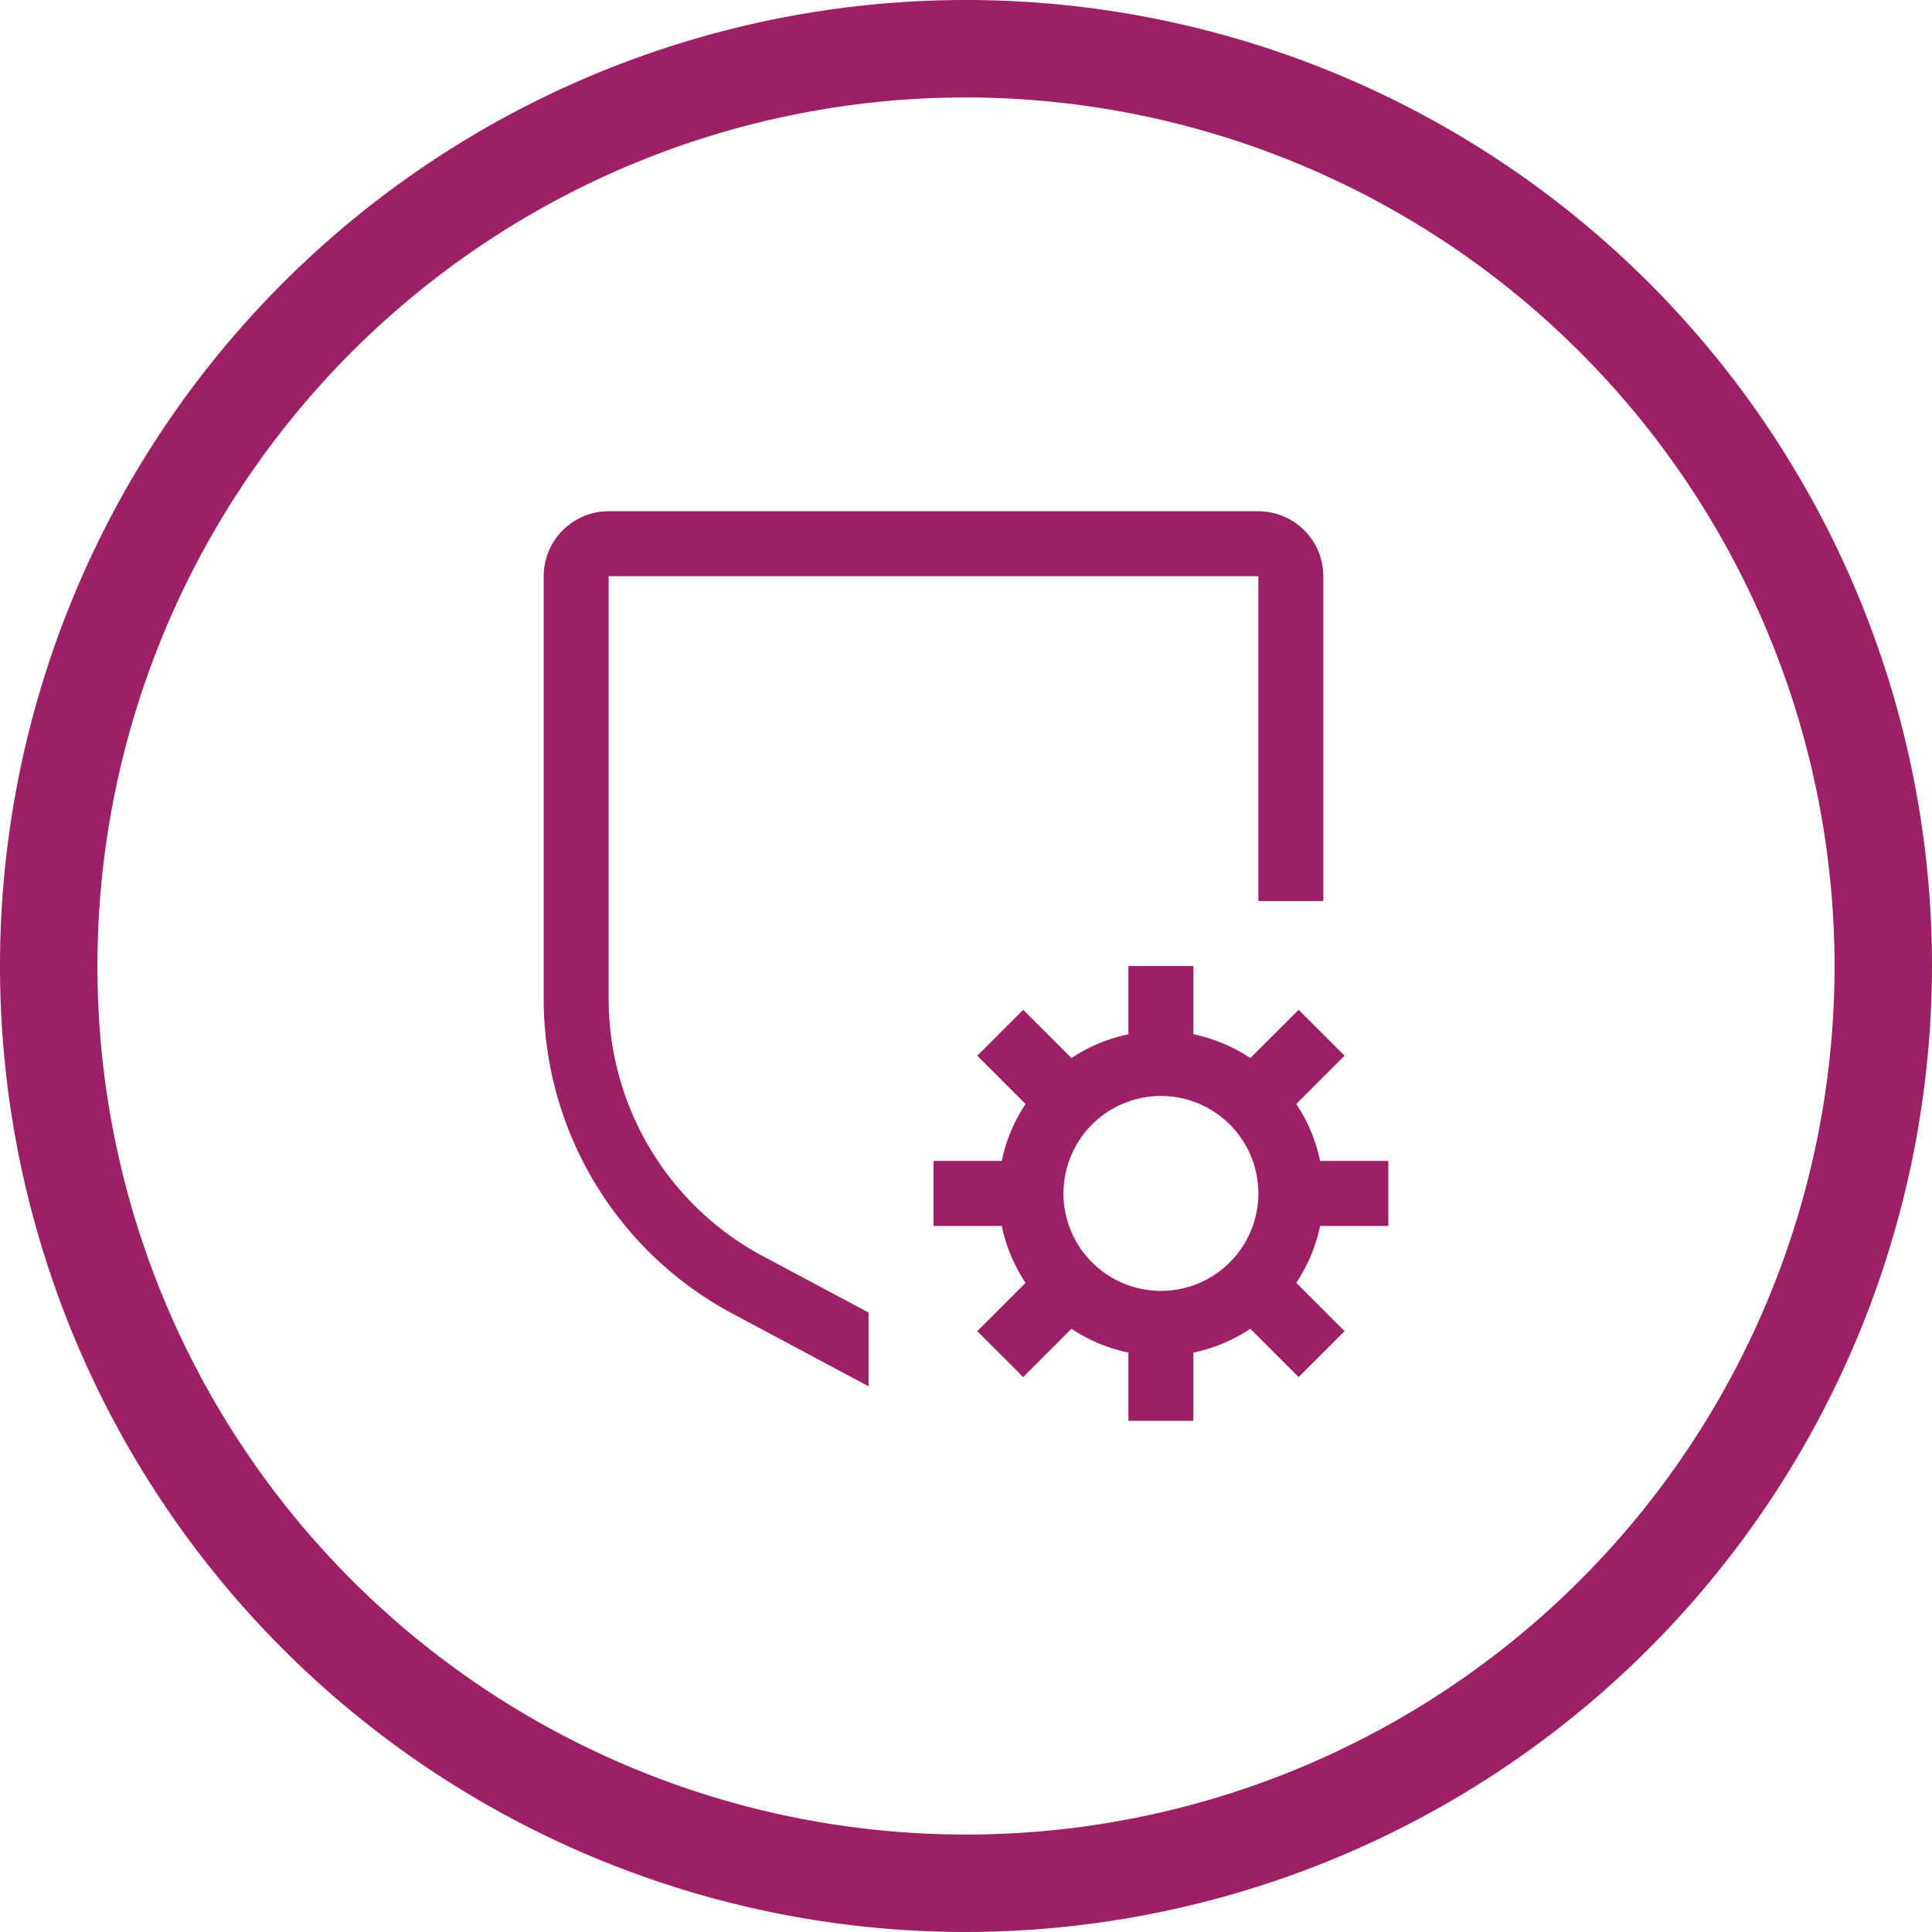
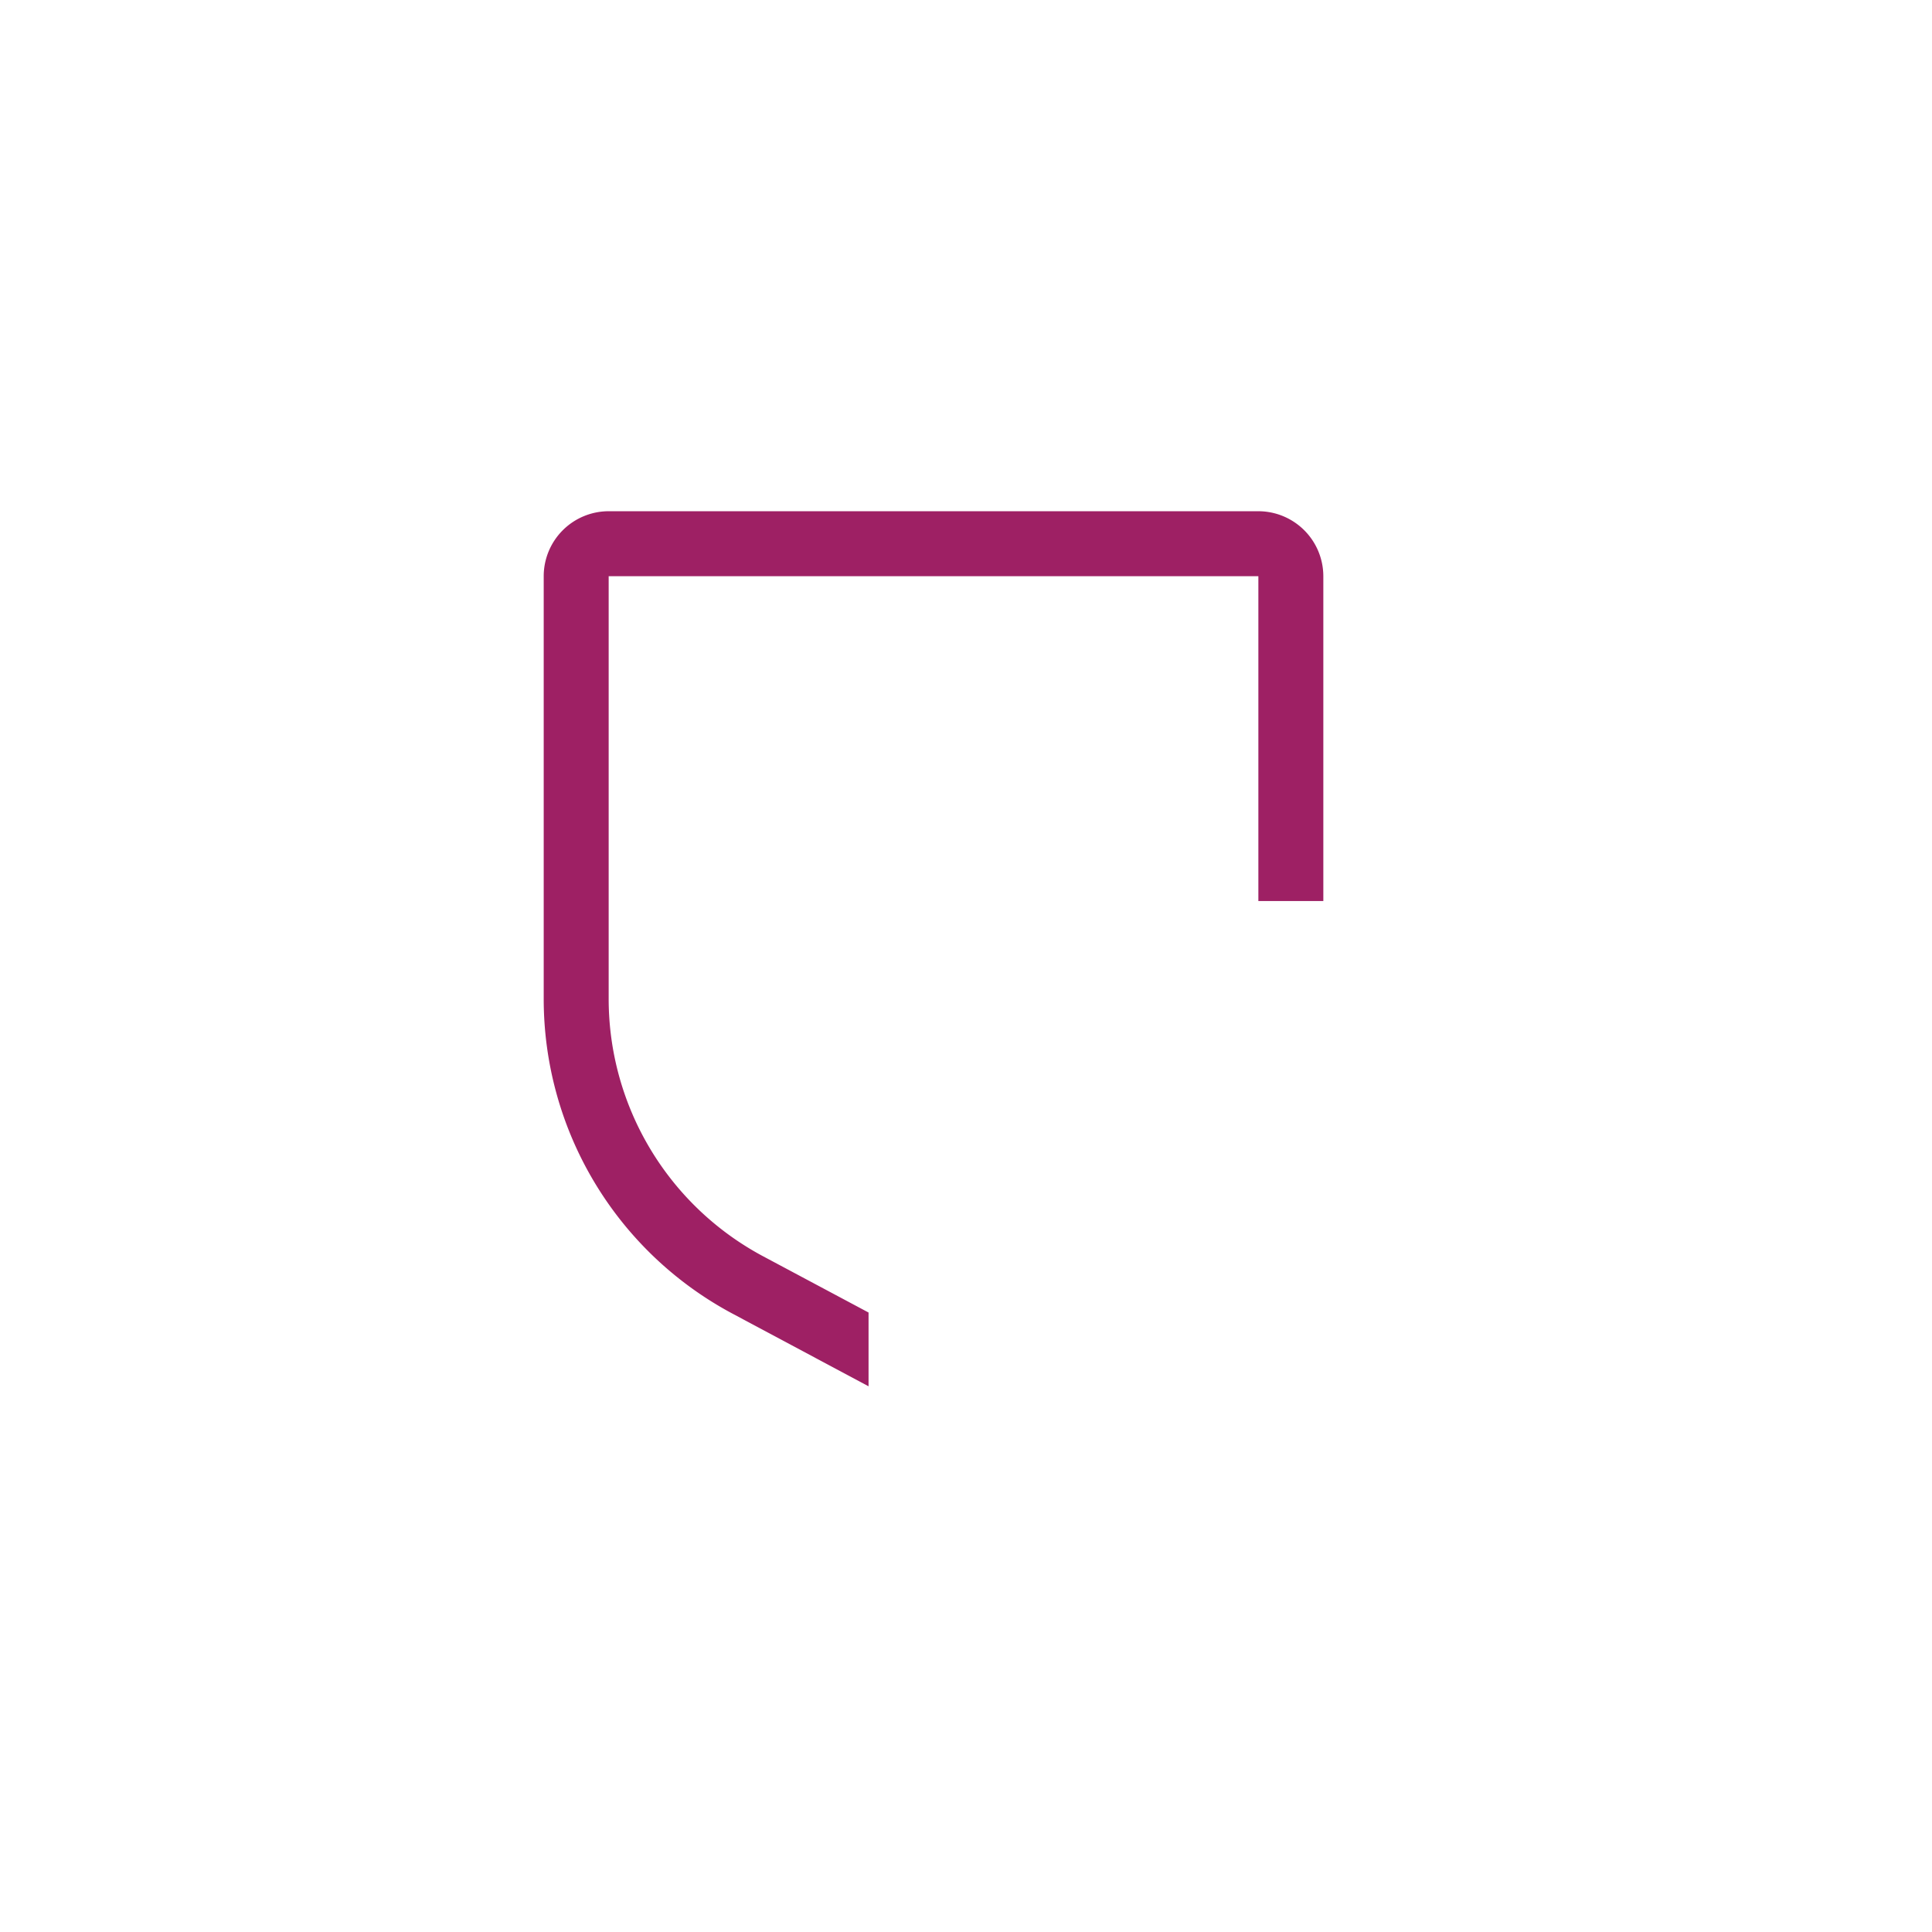
<svg xmlns="http://www.w3.org/2000/svg" width="64" height="64" viewBox="0 0 64 64">
  <g id="Advanced_Security_Measures" data-name="Advanced Security Measures" transform="translate(32 32)">
    <g id="Group_2692" data-name="Group 2692" transform="translate(-32 -32)">
      <g id="Group_2690" data-name="Group 2690">
-         <path id="Path_2855" data-name="Path 2855" d="M32,64A32,32,0,1,1,64,32,32.037,32.037,0,0,1,32,64ZM32,3.228A28.772,28.772,0,1,0,60.772,32,28.8,28.8,0,0,0,32,3.228Z" fill="#9e2064" />
-       </g>
+         </g>
      <g id="Group_2691" data-name="Group 2691" transform="translate(18.011 16.935)">
-         <path id="Path_2856" data-name="Path 2856" d="M72.54,68.083V65.931H70.279a5.344,5.344,0,0,0-.788-1.886l1.6-1.6-1.522-1.522-1.6,1.6a5.348,5.348,0,0,0-1.886-.788V59.474H63.931v2.261a5.344,5.344,0,0,0-1.886.788l-1.6-1.6-1.522,1.522,1.6,1.6a5.344,5.344,0,0,0-.788,1.886H57.474v2.152h2.261a5.348,5.348,0,0,0,.788,1.886l-1.6,1.6,1.522,1.522,1.6-1.6a5.344,5.344,0,0,0,1.886.788V74.54h2.152V72.279a5.348,5.348,0,0,0,1.886-.788l1.6,1.6,1.522-1.522-1.6-1.6a5.348,5.348,0,0,0,.788-1.886Zm-7.533,2.152a3.228,3.228,0,1,1,3.228-3.228,3.228,3.228,0,0,1-3.228,3.228" transform="translate(-44.561 -44.408)" fill="#9e2064" />
        <path id="Path_2857" data-name="Path 2857" d="M44.235,58.018l-3.48-1.856a9.669,9.669,0,0,1-5.129-8.546V33.626H57.148V44.387H59.3V33.626a2.155,2.155,0,0,0-2.152-2.152H35.626a2.154,2.154,0,0,0-2.152,2.152V47.616a11.817,11.817,0,0,0,6.267,10.446l4.494,2.4Z" transform="translate(-33.474 -31.474)" fill="#9e2064" />
      </g>
    </g>
  </g>
</svg>